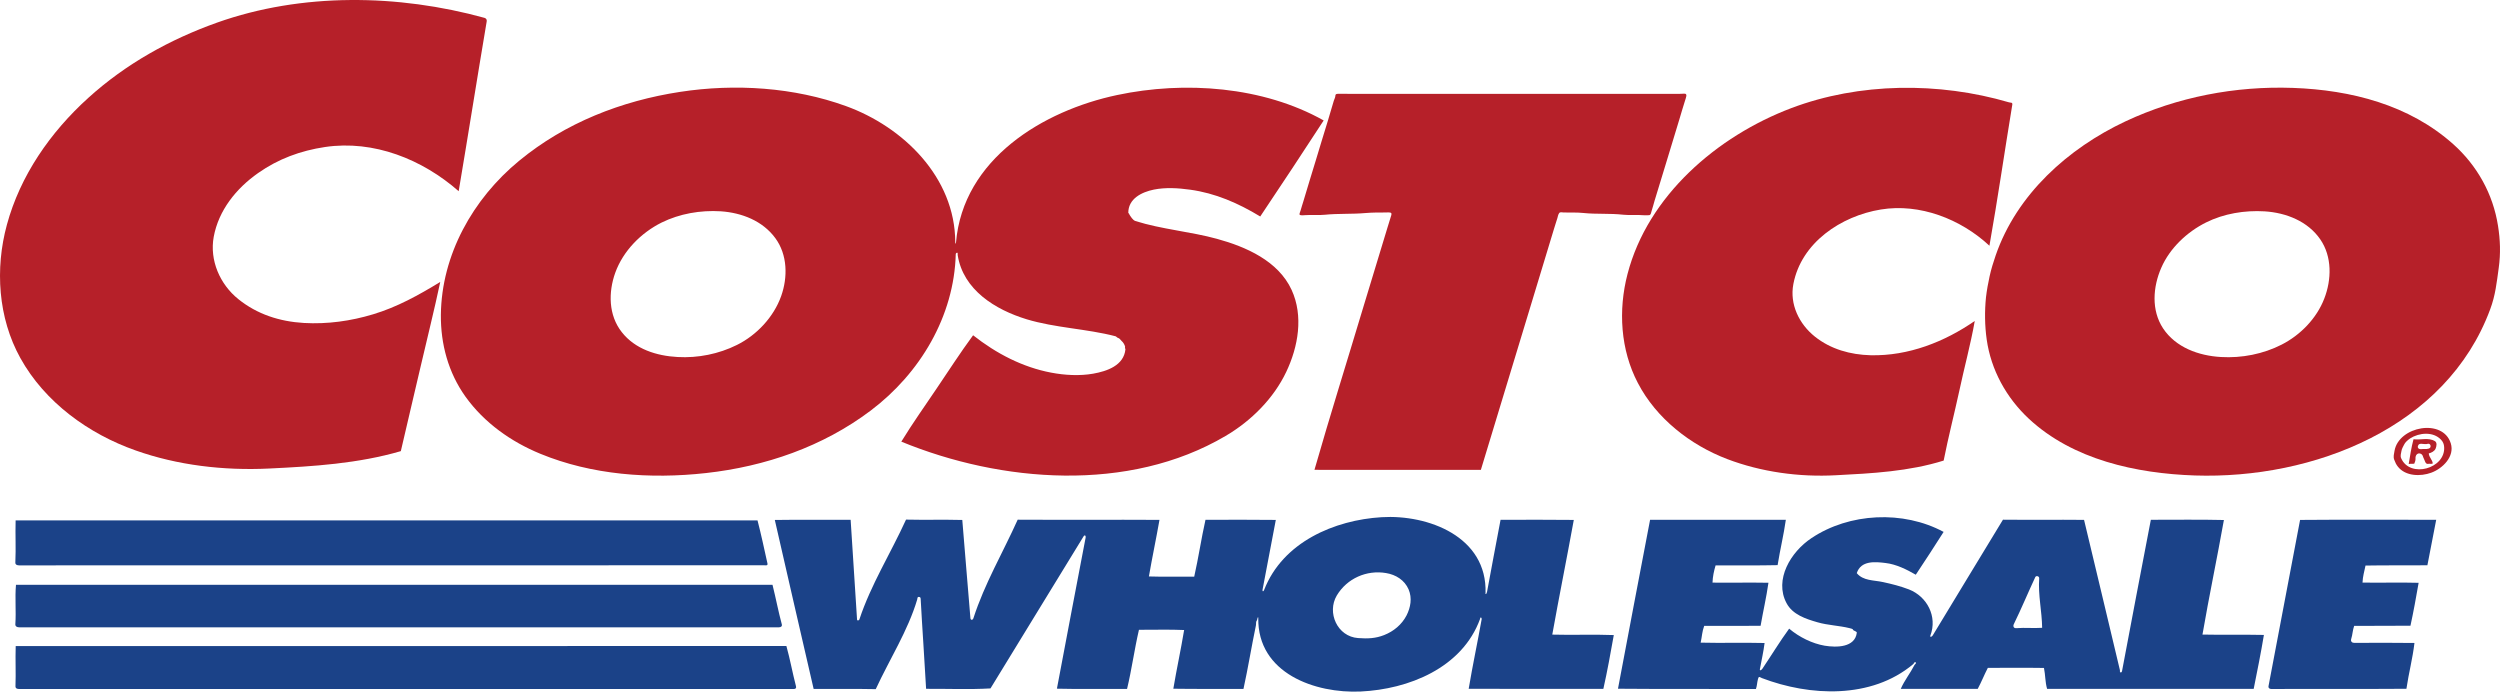
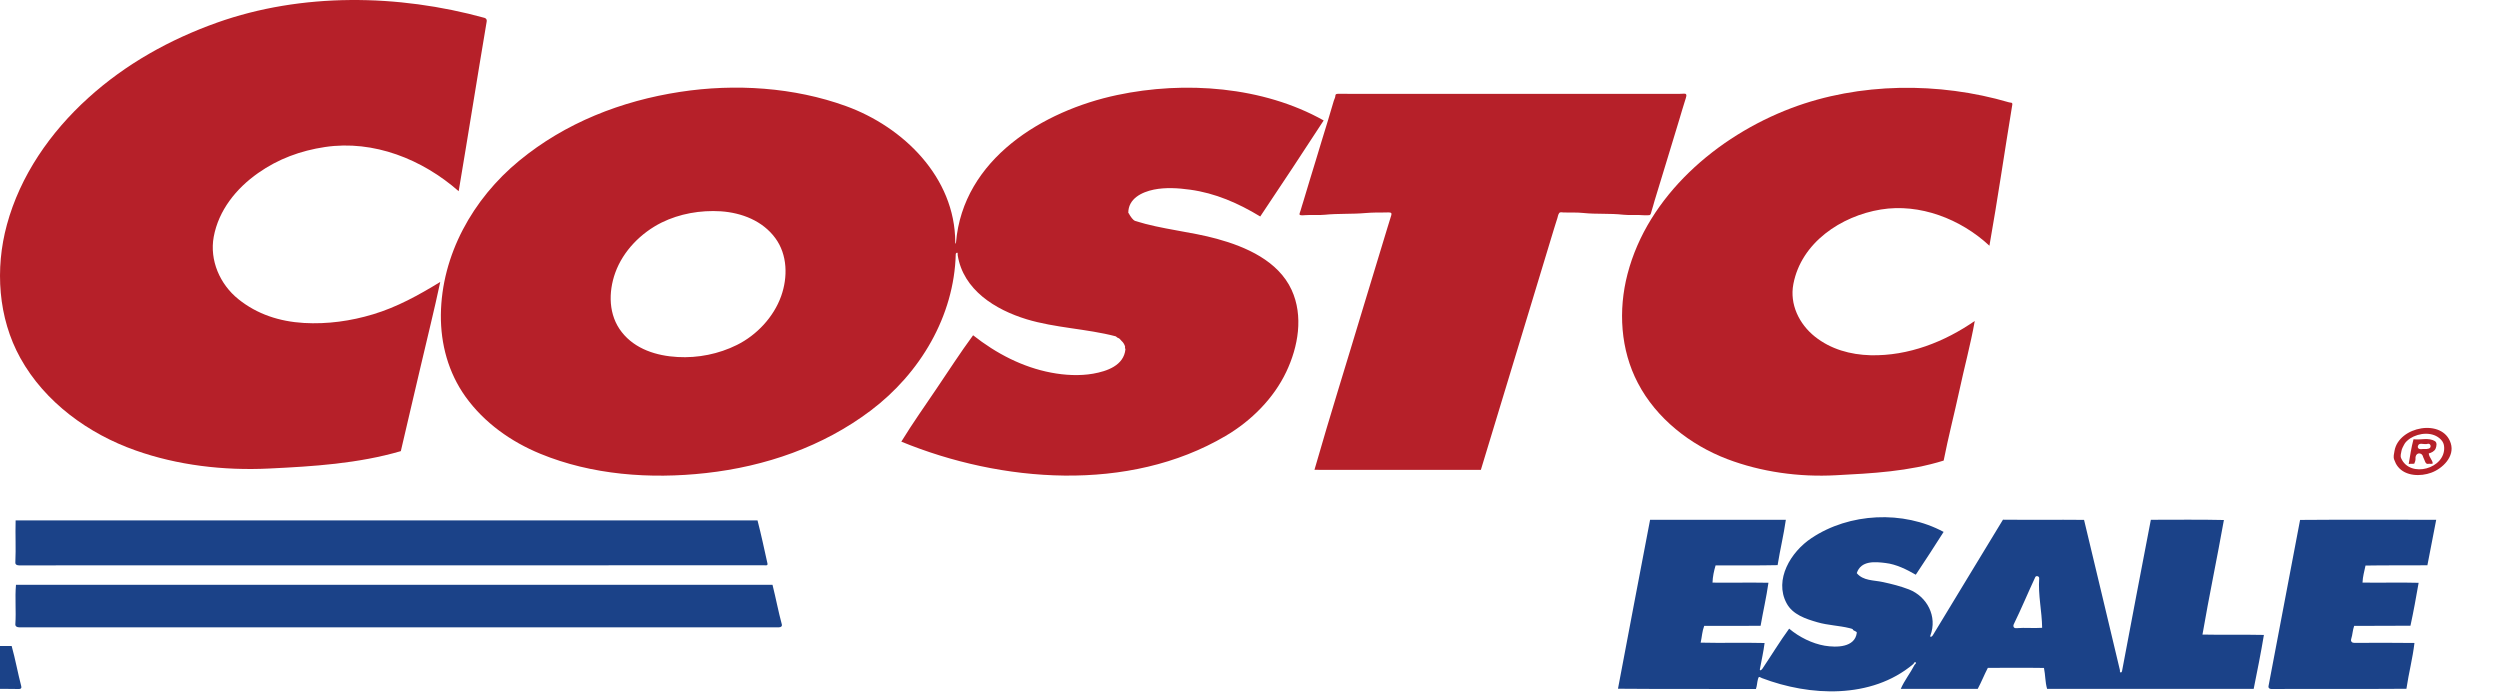
<svg xmlns="http://www.w3.org/2000/svg" id="图层_1" x="0px" y="0px" viewBox="0 0 550.61 152.33" style="enable-background:new 0 0 550.61 152.33;" xml:space="preserve">
  <style type="text/css">	.st0{fill-rule:evenodd;clip-rule:evenodd;fill:#1B4288;}	.st1{fill-rule:evenodd;clip-rule:evenodd;fill:#B62029;}</style>
  <g>
-     <path class="st0" d="M299.12,140.53c2.13,0.16,3.85,0.08,5.73-0.66c2.12-0.84,3.88-2.31,4.92-4.3c0.91-1.78,1.28-3.85,0.47-5.75  c-0.88-2.05-2.81-3.26-4.98-3.61c-4.26-0.72-8.58,1.17-10.84,4.94C292.19,134.91,294.53,140.21,299.12,140.53 M299.7,152.3  c10.43-0.49,22.33-5.12,26.29-16.02c0.05-0.16-0.05-0.22,0.12-0.26c0.2-0.05,0.23,0.2,0.22,0.35c-0.91,5.12-2,10.2-2.86,15.33  c9.92,0.06,19.71,0,29.66,0.02c0.89-3.95,1.58-7.85,2.3-11.85c-4.61-0.18-8.94,0.03-13.55-0.1c1.52-8.49,3.2-16.77,4.74-25.26  c-5.37-0.05-10.76-0.05-16.13-0.02c-1,5.35-2.02,10.59-2.98,15.88c-0.05,0.2-0.18,0.57-0.31,0.44c-0.16-0.14-0.02,0.08-0.02-0.16  c0.41-12.48-12.68-17.37-22.89-16.74c-10.34,0.62-21.77,5.45-25.88,16.04c-0.16,0.41-0.42,0.33-0.34-0.08  c0.98-5.2,1.95-10.18,2.92-15.36c-5.18-0.05-10.3-0.05-15.49-0.02c-0.95,4.26-1.53,8.3-2.48,12.52c-3.38-0.03-6.61,0.06-9.98-0.05  c0.73-4.22,1.58-8.2,2.33-12.46c-10.47-0.06-20.71,0.02-31.23-0.04c-3.25,7.24-7.3,14.09-9.75,21.7c-0.16,0.47-0.62,0.47-0.66-0.02  c-0.57-7.3-1.23-14.34-1.79-21.62c-4.18-0.11-8.13,0.02-12.39-0.08c-3.35,7.37-7.73,14.3-10.26,21.95  c-0.09,0.31-0.52,0.36-0.53,0.05c-0.49-7.34-0.93-14.63-1.41-21.95c-5.62,0.03-11.05-0.06-16.7,0.03  c2.81,12.42,5.7,24.77,8.55,37.21c4.64,0.04,8.94-0.05,13.68,0.05c3.03-6.56,7.09-12.87,9.13-19.74c0.07-0.26-0.02-0.59,0.39-0.57  c0.38,0.02,0.36,0.28,0.38,0.55c0.35,6.56,0.83,13.05,1.19,19.69c4.73-0.03,9.49,0.18,14.18-0.09  c6.84-11.25,13.63-22.19,20.51-33.5c0.23-0.37,0.52-0.17,0.45,0.26c-2.13,11.15-4.24,22.16-6.33,33.3  c5.25,0.13,10.22,0.02,15.45,0.05c1.04-4.34,1.61-8.67,2.62-13.02c3.4,0.02,6.55-0.1,9.95,0.05c-0.73,4.43-1.64,8.52-2.38,12.93  c5.18,0.08,10.22,0.02,15.45,0.04c1.02-4.66,1.77-9.34,2.74-13.98c0.07-0.37-0.04-0.82,0.19-1.07c0.16-0.2,0.13-0.8,0.29-0.69  c0.1,0.09,0.04-0.09,0.04,0.12C276.94,148.35,289.74,152.77,299.7,152.3" />
    <path class="st0" d="M444.1,138.35c2.02-0.16,3.59,0.06,5.67-0.08c-0.05-3.73-0.91-7.12-0.65-10.91c0.04-0.45-0.66-0.66-0.86-0.26  c-1.64,3.52-3.02,6.86-4.73,10.37C443.3,137.96,443.52,138.41,444.1,138.35 M421.36,146.28c0.23-0.2,0.36-0.7,0.57-0.36  c0.16,0.22-0.18,0.36-0.27,0.53c-0.92,1.8-2.23,3.42-3.03,5.27c5.7,0.02,11.27,0.02,16.95,0c0.84-1.56,1.41-3.05,2.23-4.63  c4.12,0.02,8.23-0.05,12.36,0.02c0.33,1.64,0.25,3.07,0.69,4.61c15.19,0.02,30.31,0.02,45.5,0c0.8-4.02,1.59-7.87,2.25-11.88  c-4.61-0.1-8.89,0.02-13.53-0.08c1.46-8.49,3.2-16.7,4.72-25.23c-5.42-0.13-10.64-0.04-16.09-0.05c-2.14,11.03-4.2,22.01-6.3,33.08  c-0.04,0.26-0.1,0.62-0.39,0.53c-0.2-0.06-0.08-0.35-0.13-0.53c-2.66-11.05-5.2-21.97-7.89-33.06c-6.04-0.06-11.84,0.02-17.86-0.04  c-5.16,8.52-10.33,16.98-15.48,25.51c-0.2,0.33-0.66,0.41-0.51,0.02c1.6-4.22-0.73-8.61-4.71-10.17c-1.93-0.74-3.75-1.19-5.72-1.62  c-2.05-0.45-4.36-0.25-5.78-1.97c0.92-2.81,4.02-2.52,6.34-2.23c2.34,0.27,4.63,1.41,6.66,2.58c2.15-3.24,4.04-6.13,6.13-9.43  c-8.89-4.79-20.77-4.22-29.12,1.38c-4.55,3.02-8.23,9.14-5.48,14.3c1.34,2.55,4.28,3.49,6.81,4.22c2.23,0.66,4.81,0.73,7.05,1.29  c0.27,0.08,0.73,0.14,0.78,0.35c0.08,0.26,0.88,0.34,0.84,0.68c-0.42,3.25-4.45,3.28-7.09,2.84c-2.7-0.47-5.55-1.85-7.81-3.75  c-2.05,2.81-3.91,5.88-5.91,8.85c-0.26,0.34-0.61,0.5-0.53,0.05c0.38-2.09,0.78-3.75,1.03-5.74c-4.72-0.12-9.38,0.04-14.08-0.08  c0.3-1.34,0.31-2.44,0.78-3.69c4.16-0.02,8.24,0.02,12.42-0.02c0.55-3.16,1.27-6.25,1.73-9.48c-4.17-0.08-8.16,0.02-12.32-0.03  c0.05-1.38,0.31-2.52,0.68-3.8c4.58-0.03,9.09,0.06,13.66-0.05c0.55-3.46,1.33-6.59,1.81-9.98c-10,0-19.9,0-29.9,0  c-2.37,12.48-4.73,24.7-7.07,37.2c10.14,0.09,20.23,0.02,30.38,0.06c0.25-0.69,0.25-1.39,0.42-2.05c0.06-0.23,0.14-0.59,0.3-0.6  c0.12-0.02,0.41,0.17,0.61,0.25C398.55,153.35,412.14,154.03,421.36,146.28" />
-     <path class="st0" d="M4.21,151.75c56.88,0,113.75,0,170.63,0c0.4,0,0.59-0.23,0.47-0.62c-0.78-2.99-1.29-5.91-2.11-8.85  c-56.58,0.02-113.16,0-169.74,0.02c-0.1,3.05,0.06,5.78-0.05,8.84C3.39,151.61,3.76,151.75,4.21,151.75" />
+     <path class="st0" d="M4.21,151.75c0.4,0,0.59-0.23,0.47-0.62c-0.78-2.99-1.29-5.91-2.11-8.85  c-56.58,0.02-113.16,0-169.74,0.02c-0.1,3.05,0.06,5.78-0.05,8.84C3.39,151.61,3.76,151.75,4.21,151.75" />
    <path class="st0" d="M500.27,151.75c9.95-0.06,19.79,0.03,29.73-0.05c0.52-3.52,1.36-6.62,1.77-10.09  c-4.48-0.06-8.79-0.04-13.24-0.02c-0.47,0.02-0.86-0.31-0.7-0.83c0.33-1.05,0.3-1.89,0.66-2.91c4.14-0.04,8.2,0,12.4-0.04  c0.69-3.16,1.23-6.21,1.8-9.45c-4.17-0.12-8.18,0.02-12.36-0.05c0.06-1.39,0.39-2.41,0.66-3.75c4.57-0.08,9.06-0.02,13.63-0.06  c0.66-3.32,1.27-6.56,1.94-10.02c-10,0.02-20-0.06-29.98,0.03c-2.33,12.27-4.61,24.38-6.95,36.59  C499.55,151.53,499.85,151.75,500.27,151.75" />
    <path class="st0" d="M4.21,138.16c55.81,0,111.57,0,167.36,0c0.42,0,0.73-0.23,0.62-0.65c-0.8-2.97-1.3-5.73-2.05-8.71  c-55.52-0.02-111.11-0.02-166.62,0c-0.26,2.95,0.06,5.72-0.14,8.69C3.35,137.96,3.76,138.16,4.21,138.16" />
    <path class="st0" d="M4.21,124.52c54.66-0.02,109.37,0,164.08-0.02c0.29,0,0.65,0.09,0.73-0.14c0.06-0.13-0.01-0.34-0.05-0.52  c-0.69-3.1-1.32-6.09-2.13-9.22c-54.37,0.02-108.92-0.02-163.4,0c-0.09,3.28,0.09,6.05-0.06,9.26  C3.35,124.36,3.76,124.52,4.21,124.52" />
    <path class="st1" d="M149.23,78.63c4.49,0.26,9.09-0.67,13.08-2.66c4.37-2.17,8.09-6.15,9.73-10.74c1.48-4.15,1.43-9.12-1.3-12.81  c-2.81-3.8-7.37-5.56-11.98-5.88c-4.49-0.28-9.07,0.52-13.05,2.48c-4.55,2.27-8.47,6.25-10.2,11.04c-1.55,4.31-1.51,9.37,1.44,13.1  C139.88,76.9,144.62,78.38,149.23,78.63 M155.47,104.19c13.07-1.45,25.73-5.8,36.28-13.75c10.91-8.22,18.4-20.81,18.75-34.5  c0-0.17,0.34-0.41,0.4-0.21c0.07,0.21-0.01,0.24,0.02,0.43c1.21,7.73,8.34,12.06,15.17,14.15c6.28,1.91,13.3,2.1,19.6,3.75  c0.2,0.07,0.33,0.31,0.54,0.36c0.34,0.07,0.55,0.43,0.8,0.68c0.32,0.28,0.55,0.65,0.7,1.04c0.04,0.14,0.1,0.26,0.04,0.41  c-0.05,0.16,0.11,0.23,0.1,0.37c-0.34,3.58-4.06,4.84-7.11,5.38c-2.95,0.52-6.23,0.35-9.25-0.23c-6.28-1.19-12.08-4.2-17.19-8.23  c-2.88,3.91-5.42,7.88-8.12,11.86c-2.59,3.85-5.14,7.41-7.69,11.57c21.95,9.02,50.06,11.33,71.41-1.25  c5.69-3.34,10.62-8.31,13.37-14.12c2.62-5.5,3.84-12.29,1.17-18.07c-2.93-6.35-10.01-9.47-16.44-11.23  c-5.77-1.59-12.21-2.1-17.95-3.92c-0.59-0.18-1.05-1.02-1.3-1.38c-0.06-0.09-0.12-0.41-0.27-0.35c-0.05-3.2,2.98-4.65,5.62-5.19  c2.58-0.52,5.34-0.35,8.01,0.02c5.52,0.76,10.55,2.94,15.43,5.9c4.71-7.05,9.44-14.16,13.97-21.15  c-13.37-7.51-30.61-8.75-45.48-5.6c-16.33,3.45-33.95,14.09-35.5,32.51c-0.04,0.36-0.16,0.27-0.16-0.09  c-0.04-14.33-11.49-25.43-24.09-29.99c-11.41-4.13-24.34-4.99-36.53-3.12c-12.92,1.98-25.27,6.8-35.44,15.18  c-10.19,8.38-17.09,20.72-17.23,33.92c-0.06,6.45,1.65,12.74,5.41,18.01c4.13,5.77,10.08,9.96,16.49,12.59  C130.31,104.6,143.17,105.56,155.47,104.19" />
    <path class="st1" d="M404.35,104.67c7.99-0.41,16.09-0.84,23.73-3.23c1.04-5.26,2.31-10.14,3.41-15.2  c1.11-5.23,2.52-10.35,3.44-15.55c-6.64,4.59-14.58,7.74-22.94,7.55c-4.47-0.12-8.77-1.32-12.27-4.1  c-3.47-2.77-5.6-7.13-4.74-11.59c1.74-9.12,10.51-14.98,19.27-16.41c8.56-1.4,17.58,2.08,23.91,7.98c1.84-10.39,3.3-20.52,5-30.84  c0.06-0.26,0.1-0.57-0.11-0.64c-0.16-0.05-0.38-0.05-0.57-0.1c-15.45-4.53-32.99-4.39-47.95,1.27  c-16.38,6.2-31.61,19.33-36.08,36.55c-2.07,7.95-1.56,16.68,2.28,23.99c4.06,7.81,11.55,13.65,19.66,16.75  C387.91,103.96,396.23,105.11,404.35,104.67" />
-     <path class="st1" d="M489.14,78.63c4.61,0.27,9.3-0.65,13.38-2.73c4.16-2.12,7.72-5.8,9.38-10.12c1.63-4.16,1.76-9.26-0.88-13.07  c-2.73-3.98-7.52-5.86-12.23-6.16c-4.43-0.27-9.02,0.5-12.91,2.44c-4.2,2.09-7.97,5.64-9.86,9.96c-1.86,4.23-2.25,9.38,0.39,13.38  C479.2,76.53,484.25,78.35,489.14,78.63 M483.39,104.72c26.02,0.86,55.39-10.49,65.06-36.6c1.16-3.12,1.42-5.81,1.88-9.11  c0.45-3.2,0.33-6.23-0.16-9.29c-1.09-6.95-4.55-13.22-9.86-17.97c-9.71-8.67-22.52-11.93-35.28-12.39  c-12.71-0.46-25.48,2.01-36.89,7.36c-12.64,5.93-23.97,16.08-28.61,29.55c-0.53,1.53-0.98,3-1.33,4.58  c-0.34,1.55-0.62,3.09-0.8,4.65c-0.31,3.05-0.27,6.22,0.16,9.27c0.94,6.68,4.32,12.84,9.3,17.47  C456.56,101.26,470.49,104.28,483.39,104.72" />
    <path class="st1" d="M538.31,98.47c-0.03-0.65-0.25-1.16-0.68-1.62c-1.74-1.86-4.84-1.56-6.8-0.3c-0.52,0.36-1.12,0.86-1.37,1.43  c-0.22,0.43-0.48,0.86-0.56,1.37c-0.08,0.55-0.3,1.03-0.06,1.58C530.8,105.4,538.61,103.21,538.31,98.47 M535.47,104.11  c2.48-0.9,5.21-3.55,4.3-6.47c-1.74-5.58-11.45-3.75-12.39,1.64c-0.11,0.65-0.31,1.3-0.08,1.94c0.22,0.59,0.45,1.11,0.84,1.58  C529.82,104.91,533.14,104.97,535.47,104.11" />
    <path class="st1" d="M326.15,103.49c3.59-11.76,7.15-23.56,10.7-35.25c1.77-5.88,3.57-11.8,5.37-17.71  c0.28-0.82,0.49-1.66,0.78-2.48c0.12-0.36,0.14-0.74,0.38-1.09c0.2-0.33,0.64-0.17,1.02-0.16c1.42,0.03,2.93-0.04,4.34,0.11  c2.84,0.3,5.86,0.05,8.75,0.38c1.51,0.16,3.09-0.02,4.63,0.12c0.34,0.02,0.73,0.01,1.09-0.02c0.41-0.03,0.42-0.59,0.56-0.98  c0.23-0.68,0.41-1.44,0.62-2.14c0.94-3.01,1.86-6.03,2.75-9.01c0.91-2.97,1.8-5.98,2.73-8.98c0.41-1.37,0.8-2.72,1.22-4.03  c0.19-0.7,0.72-1.7-0.2-1.62c-0.89,0.08-1.52,0.04-2.24,0.04c-11.84-0.01-23.63,0-35.45,0c-11.9-0.01-23.81-0.01-35.7,0  c-0.83,0-1.64,0-2.45-0.01c-0.41,0-0.94-0.06-0.94,0.41c-0.02,0.43-0.23,0.73-0.34,1.09c-0.42,1.48-0.88,2.91-1.3,4.38  c-0.88,2.92-1.8,5.8-2.66,8.73c-0.9,3-1.84,5.95-2.73,9c-0.21,0.73-0.47,1.45-0.65,2.14c-0.08,0.32-0.41,0.85-0.09,0.95  c0.31,0.1,0.72,0.06,1.08,0.03c1.42-0.11,2.92,0.06,4.35-0.09c2.97-0.3,6.02-0.11,9.01-0.38c1.44-0.12,2.89-0.12,4.35-0.12  c0.37,0,0.73-0.05,1.09,0.03c0.41,0.07,0.2,0.6,0.08,0.97c-0.21,0.71-0.45,1.46-0.68,2.2c-1.78,5.91-3.59,11.81-5.38,17.71  c-3.58,11.95-7.34,23.88-10.74,35.77C301.89,103.5,313.85,103.47,326.15,103.49" />
    <path class="st1" d="M59.26,103.19c9.8-0.47,19.63-1.09,29.02-3.83c1.46-6.34,2.91-12.38,4.35-18.59c1.44-6.23,3-12.38,4.33-18.67  c-4.78,2.92-9.52,5.54-14.78,7.12c-4.9,1.48-10.05,2.21-15.27,1.91c-5.34-0.32-10.27-1.91-14.41-5.24  c-4.08-3.28-6.37-8.56-5.43-13.73c1.08-5.83,4.92-10.64,9.78-14.05c4.44-3.12,9.34-4.92,14.72-5.73  c10.77-1.6,21.48,2.73,29.45,9.73c2.13-12.62,4.06-24.88,6.17-37.38c0.08-0.39-0.12-0.7-0.49-0.8C87.72-1.3,66.47-1.66,47.78,4.99  c-10.37,3.7-20.09,9.09-28.36,16.59c-8.37,7.58-14.97,17.12-17.9,27.91C-1.12,59.18-0.43,70,4.48,78.85  c5.4,9.76,15.08,16.73,25.37,20.35C39.06,102.47,49.26,103.68,59.26,103.19" />
    <path class="st1" d="M533.28,98.92c0.6-0.1,0.97,0.08,1.64-0.12c0.72-0.22,0.39-1.25-0.23-1.05c-0.83,0.26-1.92-0.43-2.16,0.49  C532.4,98.71,532.81,98.99,533.28,98.92 M530.5,102.2c0.61-0.12,0.75,0,1.23-0.08c0.16-0.37,0.3-0.74,0.27-1.17  c-0.04-0.65,0.37-1.2,0.99-1.07c0.41,0.08,0.61,0.42,0.7,0.8c0.1,0.31,0.28,0.55,0.38,0.88c0.12,0.39,0.35,0.7,0.82,0.59  c0.35-0.06,0.57,0.11,0.91-0.08c-0.08-0.84-0.81-1.3-0.88-2.21c0.56-0.12,1.27-0.49,1.5-1.04c0.22-0.52,0.38-1.36-0.16-1.67  c-1.41-0.84-3.1-0.2-4.7-0.41C531.07,98.56,530.81,100.4,530.5,102.2" />
  </g>
</svg>